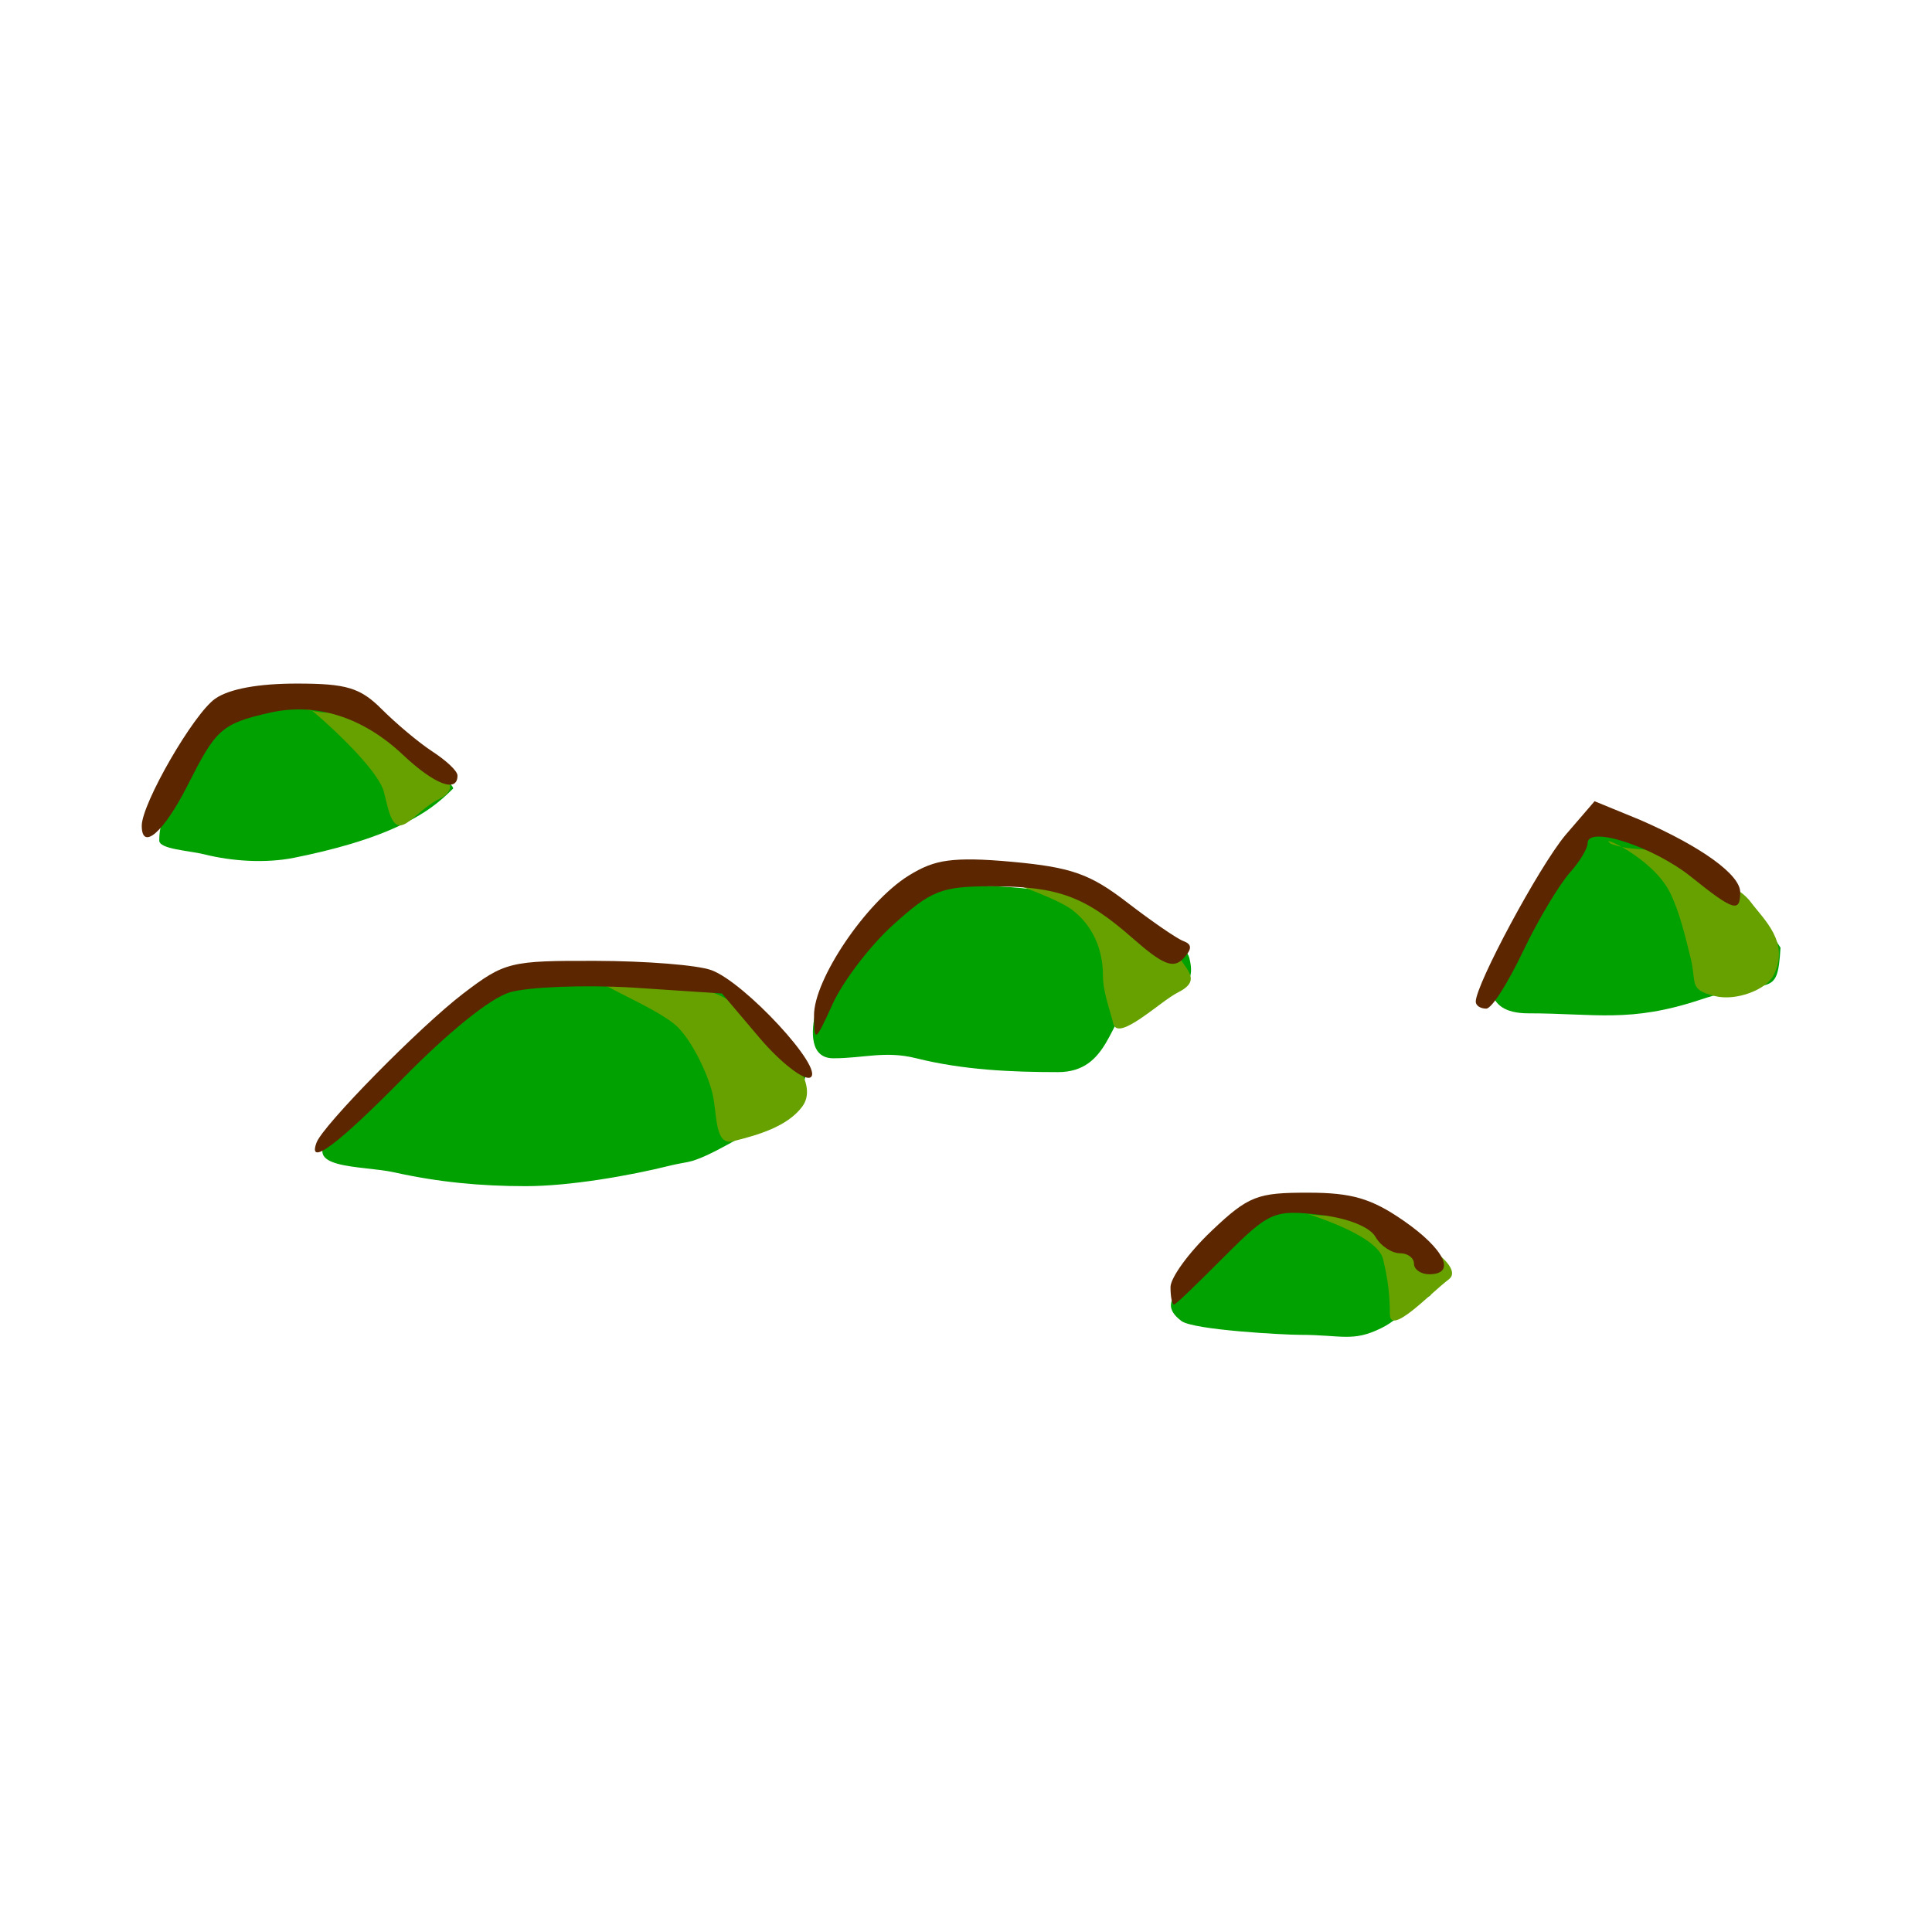
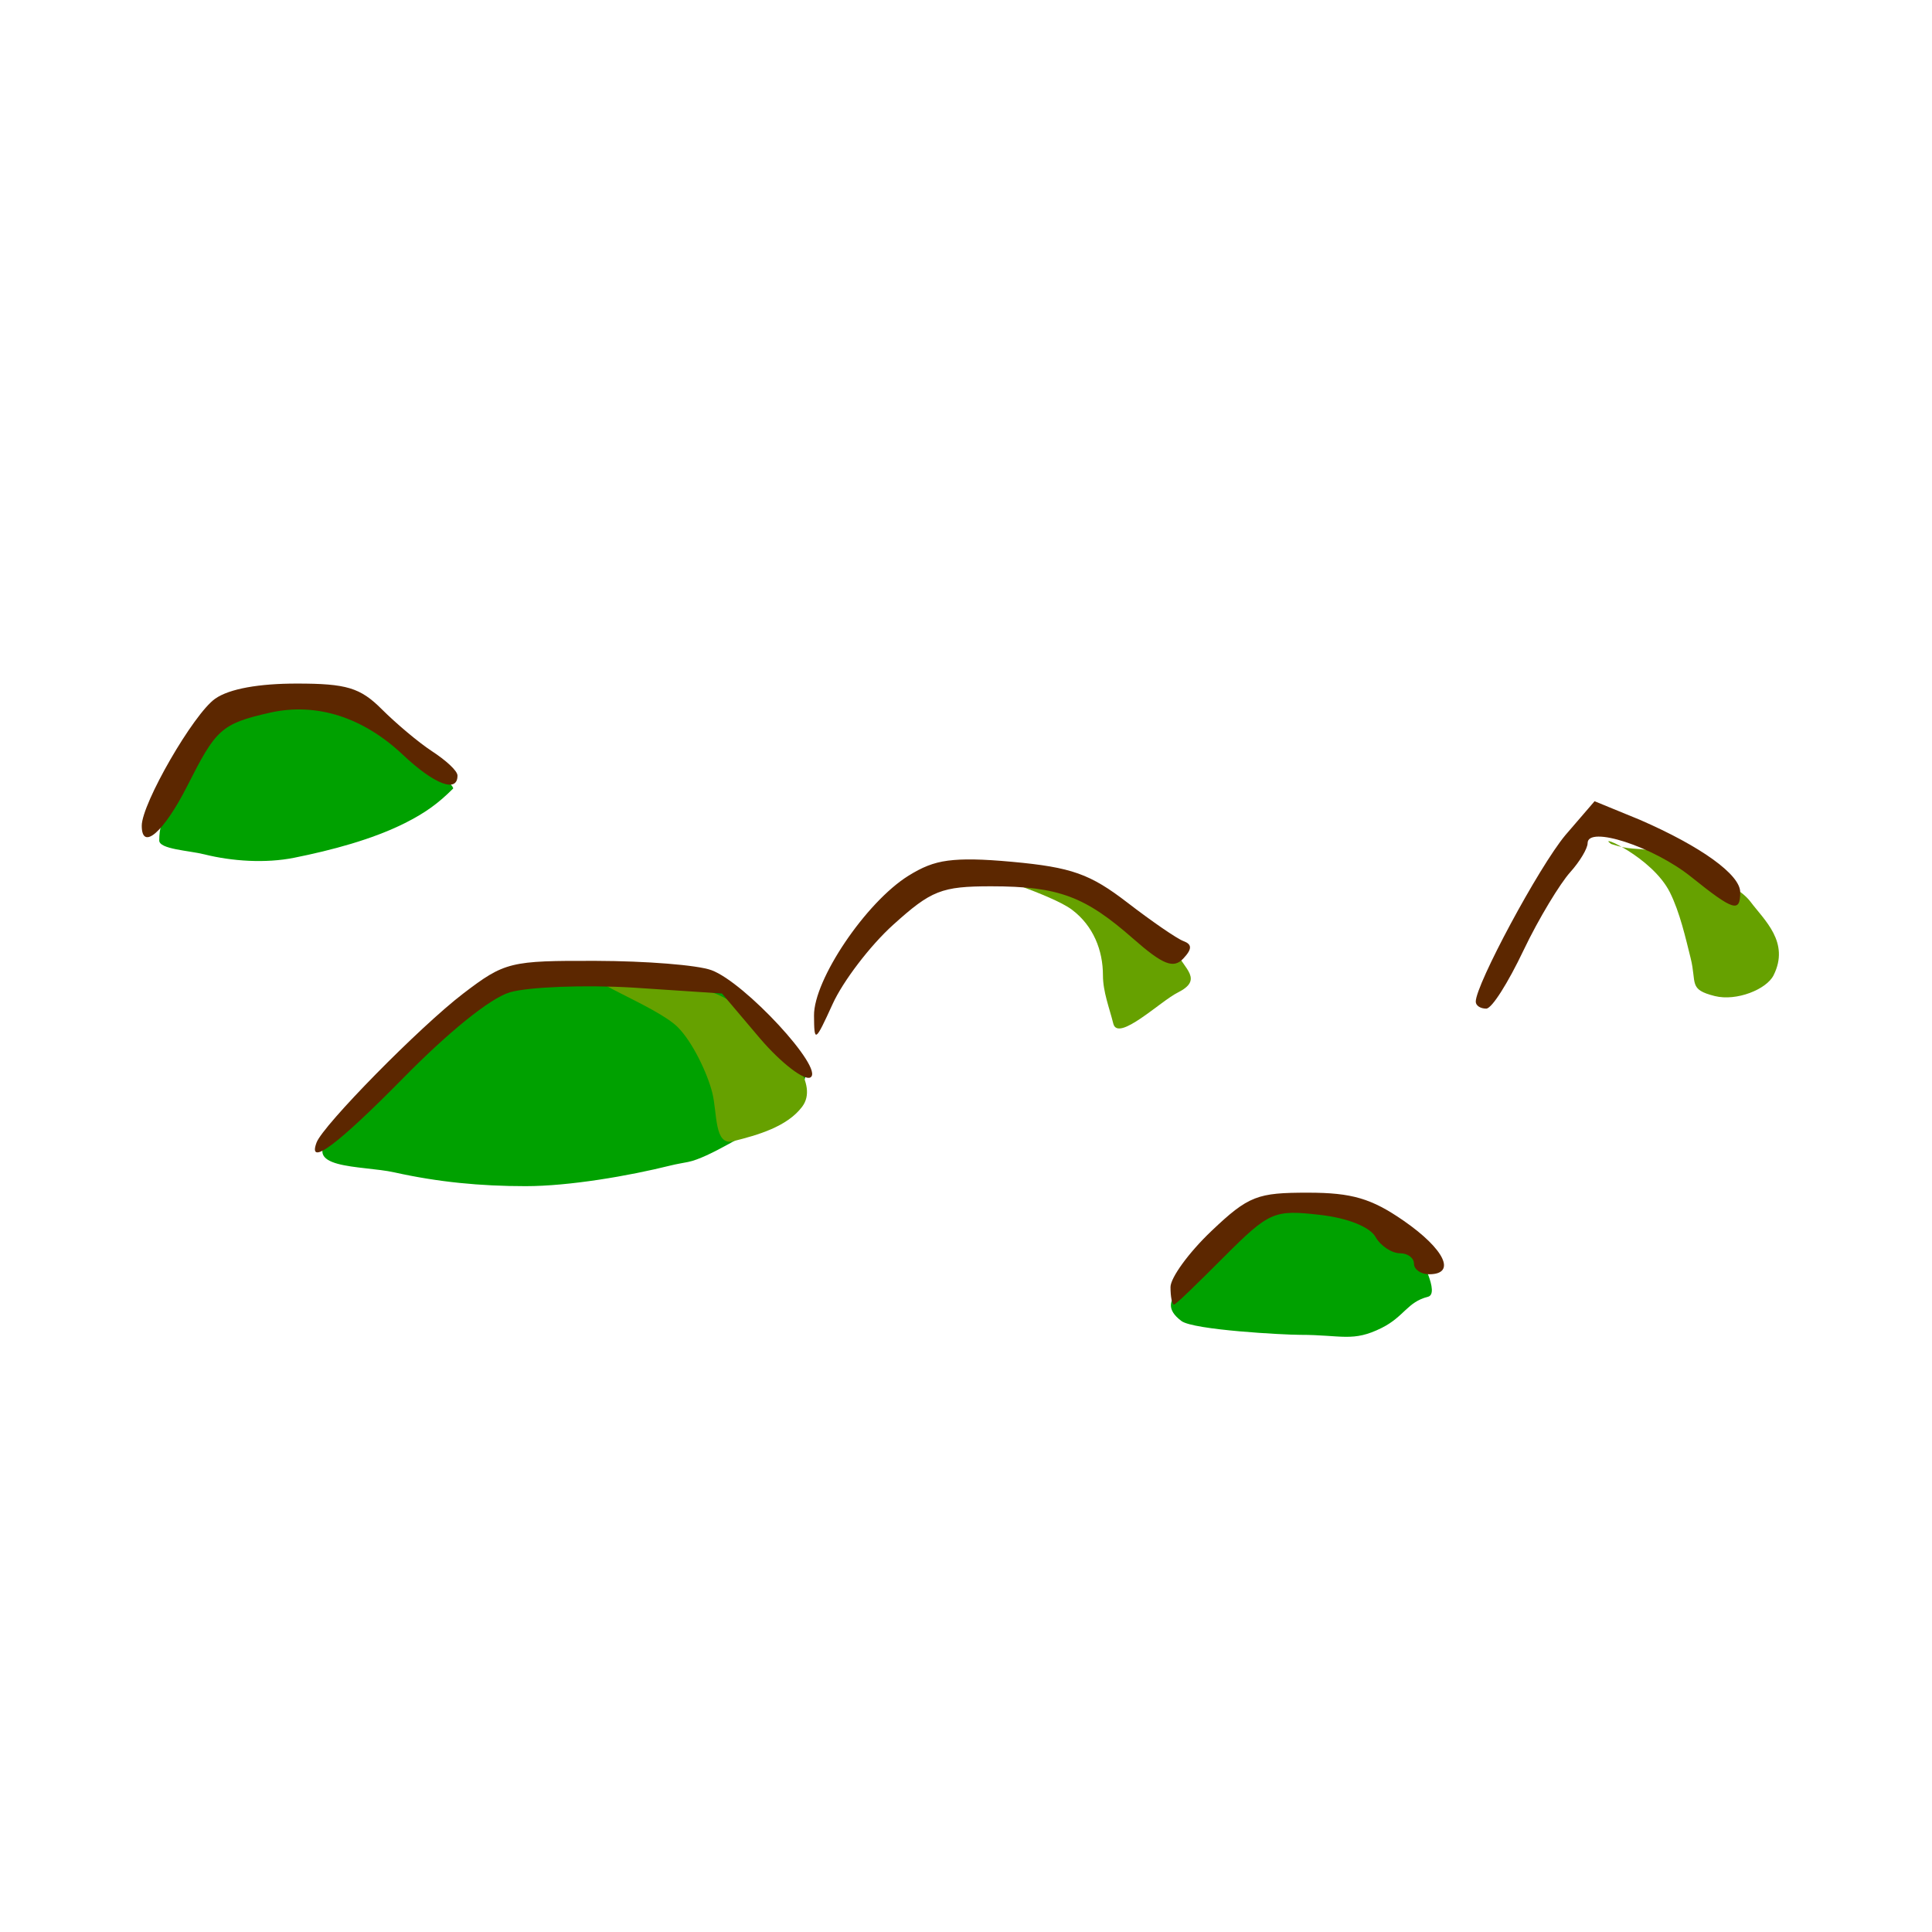
<svg xmlns="http://www.w3.org/2000/svg" xmlns:ns1="http://www.inkscape.org/namespaces/inkscape" xmlns:ns2="http://inkscape.sourceforge.net/DTD/sodipodi-0.dtd" xmlns:xlink="http://www.w3.org/1999/xlink" height="128px" id="svg2" ns1:export-filename="/home/nicu/Desktop/rpg_color.png" ns1:export-xdpi="90.000000" ns1:export-ydpi="90.000000" ns1:version="0.42" ns2:docbase="/home/nicu/Desktop/hats" ns2:docname="hill6.svg" ns2:version="0.32" width="128px">
  <defs id="defs3">
    <linearGradient id="linearGradient2057" ns1:collect="always">
      <stop id="stop2059" offset="0" style="stop-color:#000000;stop-opacity:1;" />
      <stop id="stop2061" offset="1" style="stop-color:#000000;stop-opacity:0;" />
    </linearGradient>
    <radialGradient cx="14.207" cy="222.044" fx="14.207" fy="222.044" gradientTransform="scale(1.395,0.717)" gradientUnits="userSpaceOnUse" id="radialGradient2063" ns1:collect="always" r="8.252" xlink:href="#linearGradient2057" />
    <radialGradient cx="14.207" cy="222.044" fx="14.207" fy="222.044" gradientTransform="scale(1.395,0.717)" gradientUnits="userSpaceOnUse" id="radialGradient1315" ns1:collect="always" r="8.252" xlink:href="#linearGradient2057" />
    <radialGradient cx="14.207" cy="222.044" fx="14.207" fy="222.044" gradientTransform="scale(1.395,0.717)" gradientUnits="userSpaceOnUse" id="radialGradient1319" ns1:collect="always" r="8.252" xlink:href="#linearGradient2057" />
    <radialGradient cx="14.207" cy="222.044" fx="14.207" fy="222.044" gradientTransform="scale(1.395,0.717)" gradientUnits="userSpaceOnUse" id="radialGradient1323" ns1:collect="always" r="8.252" xlink:href="#linearGradient2057" />
    <radialGradient cx="14.207" cy="222.044" fx="14.207" fy="222.044" gradientTransform="scale(1.395,0.717)" gradientUnits="userSpaceOnUse" id="radialGradient1327" ns1:collect="always" r="8.252" xlink:href="#linearGradient2057" />
    <radialGradient cx="14.207" cy="222.044" fx="14.207" fy="222.044" gradientTransform="scale(1.395,0.717)" gradientUnits="userSpaceOnUse" id="radialGradient1331" ns1:collect="always" r="8.252" xlink:href="#linearGradient2057" />
    <radialGradient cx="14.207" cy="222.044" fx="14.207" fy="222.044" gradientTransform="scale(1.395,0.717)" gradientUnits="userSpaceOnUse" id="radialGradient1335" ns1:collect="always" r="8.252" xlink:href="#linearGradient2057" />
    <radialGradient cx="14.207" cy="222.044" fx="14.207" fy="222.044" gradientTransform="scale(1.395,0.717)" gradientUnits="userSpaceOnUse" id="radialGradient1339" ns1:collect="always" r="8.252" xlink:href="#linearGradient2057" />
    <radialGradient cx="14.207" cy="222.044" fx="14.207" fy="222.044" gradientTransform="scale(1.395,0.717)" gradientUnits="userSpaceOnUse" id="radialGradient1343" ns1:collect="always" r="8.252" xlink:href="#linearGradient2057" />
    <radialGradient cx="14.207" cy="222.044" fx="14.207" fy="222.044" gradientTransform="scale(1.395,0.717)" gradientUnits="userSpaceOnUse" id="radialGradient1347" ns1:collect="always" r="8.252" xlink:href="#linearGradient2057" />
    <radialGradient cx="14.207" cy="222.044" fx="14.207" fy="222.044" gradientTransform="scale(1.395,0.717)" gradientUnits="userSpaceOnUse" id="radialGradient1351" ns1:collect="always" r="8.252" xlink:href="#linearGradient2057" />
    <radialGradient cx="14.207" cy="222.044" fx="14.207" fy="222.044" gradientTransform="scale(1.395,0.717)" gradientUnits="userSpaceOnUse" id="radialGradient1355" ns1:collect="always" r="8.252" xlink:href="#linearGradient2057" />
    <radialGradient cx="14.207" cy="222.044" fx="14.207" fy="222.044" gradientTransform="scale(1.395,0.717)" gradientUnits="userSpaceOnUse" id="radialGradient1359" ns1:collect="always" r="8.252" xlink:href="#linearGradient2057" />
    <radialGradient cx="14.207" cy="222.044" fx="14.207" fy="222.044" gradientTransform="scale(1.395,0.717)" gradientUnits="userSpaceOnUse" id="radialGradient1363" ns1:collect="always" r="8.252" xlink:href="#linearGradient2057" />
    <radialGradient cx="14.207" cy="222.044" fx="14.207" fy="222.044" gradientTransform="scale(1.395,0.717)" gradientUnits="userSpaceOnUse" id="radialGradient1367" ns1:collect="always" r="8.252" xlink:href="#linearGradient2057" />
    <radialGradient cx="14.207" cy="222.044" fx="14.207" fy="222.044" gradientTransform="scale(1.395,0.717)" gradientUnits="userSpaceOnUse" id="radialGradient1371" ns1:collect="always" r="8.252" xlink:href="#linearGradient2057" />
    <radialGradient cx="14.207" cy="222.044" fx="14.207" fy="222.044" gradientTransform="scale(1.395,0.717)" gradientUnits="userSpaceOnUse" id="radialGradient1375" ns1:collect="always" r="8.252" xlink:href="#linearGradient2057" />
  </defs>
  <ns2:namedview bordercolor="#666666" borderopacity="1.0" id="base" ns1:current-layer="layer1" ns1:cx="-3.2332050" ns1:cy="164.09156" ns1:document-units="px" ns1:pageopacity="0.0" ns1:pageshadow="2" ns1:window-height="791" ns1:window-width="1151" ns1:window-x="1" ns1:window-y="24" ns1:zoom="1.0000000" pagecolor="#ffffff" />
  <g id="layer1" ns1:groupmode="layer" ns1:label="Layer 1">
    <g id="g1957" transform="matrix(2.47,0,0,2.47,-663.476,-154.661)">
      <path d="M 275.238,81.359 C 274.462,82.202 273.847,82.603 273.441,83.617 C 273.228,84.149 272.885,84.495 272.885,85.16 C 272.885,85.395 273.682,85.429 274.09,85.531 C 274.841,85.719 275.74,85.776 276.501,85.624 C 277.508,85.422 278.593,85.134 279.468,84.697 C 280.024,84.419 280.377,84.158 280.766,83.769 C 280.834,83.701 279.81,82.774 279.653,82.657 C 278.856,82.059 277.788,81.849 276.872,81.544 C 276.556,81.439 275.568,81.424 275.238,81.359 z " id="path2234" ns2:nodetypes="cccccccccc" style="fill:#00a100;fill-opacity:1;fill-rule:evenodd;stroke:none;stroke-width:1px;stroke-linecap:butt;stroke-linejoin:miter;stroke-opacity:1" />
      <path d="M 282.806,88.962 C 281.374,88.484 280.609,89.898 279.904,90.603 C 279.211,91.296 278.311,92.251 277.554,93.008 C 276.566,93.996 278.312,93.867 279.19,94.062 C 280.371,94.324 281.497,94.432 282.713,94.432 C 283.881,94.432 285.479,94.158 286.608,93.876 C 286.761,93.838 286.917,93.814 287.071,93.783 C 287.623,93.673 288.699,92.97 289.297,92.671 C 289.974,92.332 290.04,92.2 290.224,91.465 C 290.298,91.171 289.379,90.308 289.204,90.074 C 288.384,88.981 286.456,88.945 285.217,88.591 C 284.298,88.328 282.161,89.105 281.971,89.147" id="path2236" ns2:nodetypes="cccccccccccc" style="fill:#00a100;fill-opacity:1;fill-rule:evenodd;stroke:none;stroke-width:1px;stroke-linecap:butt;stroke-linejoin:miter;stroke-opacity:1" />
-       <path d="M 293.747,86.458 C 292.342,86.771 290.838,88.359 290.502,89.704 C 290.348,90.32 290.352,91.002 290.966,91.002 C 291.788,91.002 292.357,90.793 293.191,91.002 C 294.439,91.314 295.727,91.373 296.993,91.373 C 298.375,91.373 298.355,89.933 299.033,89.425 C 299.63,88.977 300.805,89.469 300.516,88.313 C 300.358,87.681 298.417,87.171 297.734,86.829 C 296.866,86.395 295.119,86.366 294.211,86.366 C 294.053,86.366 293.902,86.427 293.747,86.458 z " id="path2238" style="fill:#00a100;fill-opacity:1;fill-rule:evenodd;stroke:none;stroke-width:1px;stroke-linecap:butt;stroke-linejoin:miter;stroke-opacity:1" />
-       <path d="M 311.828,84.604 C 311.275,84.604 310.499,85.176 310.347,85.937 C 310.186,86.743 309.487,87.454 309.049,88.038 C 308.465,88.816 308.338,89.796 309.603,89.796 C 311.405,89.796 312.333,90.061 314.239,89.425 C 316.11,88.802 316.287,89.47 316.372,88.035 C 315.593,86.768 314.468,85.82 313.683,85.624 C 312.89,85.426 312.319,85.217 311.828,84.604 z " id="path2240" ns2:nodetypes="cccccccc" style="fill:#00a100;fill-opacity:1;fill-rule:evenodd;stroke:none;stroke-width:1px;stroke-linecap:butt;stroke-linejoin:miter;stroke-opacity:1" />
      <path d="M 302.927,94.989 C 302.133,94.79 301.519,95.908 301.165,96.38 C 300.673,97.037 299.479,97.43 300.303,98.049 C 300.626,98.291 303.059,98.42 303.483,98.42 C 304.605,98.42 304.898,98.623 305.675,98.234 C 306.278,97.933 306.363,97.537 306.914,97.4 C 307.246,97.317 306.701,96.324 306.636,96.194 C 306.354,95.631 305.253,94.931 304.746,94.931 C 304.334,94.931 303.266,95.116 302.927,94.989 z " id="path2242" ns2:nodetypes="ccccccccc" style="fill:#00a100;fill-opacity:1;fill-rule:evenodd;stroke:none;stroke-width:1px;stroke-linecap:butt;stroke-linejoin:miter;stroke-opacity:1" />
      <path d="M 311.828,85.253 C 311.406,84.951 312.929,85.6 313.405,86.551 C 313.672,87.085 313.827,87.777 313.961,88.313 C 314.131,88.992 313.895,89.154 314.61,89.333 C 315.193,89.478 315.998,89.153 316.186,88.776 C 316.629,87.891 315.94,87.3 315.563,86.798 C 315.172,86.276 313.545,85.559 312.941,85.438 C 312.462,85.343 312.367,85.432 311.828,85.253 z " id="path2262" ns2:nodetypes="cccccccc" style="fill:#66a100;fill-opacity:1;fill-rule:evenodd;stroke:none;stroke-width:1px;stroke-linecap:butt;stroke-linejoin:miter;stroke-opacity:1" />
-       <path d="M 303.669,95.174 C 302.909,94.957 305.517,95.613 305.709,96.38 C 305.841,96.909 305.894,97.377 305.894,97.863 C 305.894,98.473 306.983,97.302 307.47,96.936 C 307.998,96.541 306.1,95.533 305.987,95.452 C 305.149,94.854 304.605,95.362 303.669,95.174 z " id="path2260" style="fill:#66a100;fill-opacity:1;fill-rule:evenodd;stroke:none;stroke-width:1px;stroke-linecap:butt;stroke-linejoin:miter;stroke-opacity:1" />
      <path d="M 295.509,86.18 C 294.851,86.016 296.821,86.608 297.364,87.015 C 297.942,87.449 298.198,88.108 298.198,88.776 C 298.198,89.219 298.369,89.645 298.476,90.074 C 298.601,90.574 299.742,89.47 300.203,89.24 C 300.897,88.893 300.389,88.615 300.145,88.127 C 299.715,87.267 297.612,86.715 296.714,86.458 C 296.271,86.332 295.988,86.34 295.509,86.18 z " id="path2258" ns2:nodetypes="cccccccc" style="fill:#66a100;fill-opacity:1;fill-rule:evenodd;stroke:none;stroke-width:1px;stroke-linecap:butt;stroke-linejoin:miter;stroke-opacity:1" />
      <path d="M 284.753,88.776 C 283.93,88.776 286.211,89.585 286.793,90.167 C 287.195,90.569 287.592,91.415 287.72,91.929 C 287.857,92.477 287.767,93.355 288.277,93.227 C 288.945,93.06 289.728,92.837 290.131,92.3 C 290.586,91.693 289.714,90.77 289.389,90.445 C 288.809,89.865 288.191,89.334 287.442,89.147 C 286.474,88.905 285.671,89.082 284.753,88.776 z " id="path2256" style="fill:#66a100;fill-opacity:1;fill-rule:evenodd;stroke:none;stroke-width:1px;stroke-linecap:butt;stroke-linejoin:miter;stroke-opacity:1" />
-       <path d="M 276.779,81.637 C 276.956,81.813 276.849,81.707 276.779,81.637 C 275.659,80.516 278.684,82.95 278.912,83.862 C 278.943,83.986 278.973,84.109 279.004,84.233 C 279.277,85.323 279.645,84.423 280.395,84.047 C 281.188,83.651 280.166,83.077 279.746,82.657 C 279.117,82.028 278.193,81.729 277.335,81.729 C 277.147,81.729 276.964,81.668 276.779,81.637 z " id="path2254" style="fill:#66a100;fill-opacity:1;fill-rule:evenodd;stroke:none;stroke-width:1px;stroke-linecap:butt;stroke-linejoin:miter;stroke-opacity:1" />
      <path d="M 276.573,80.951 C 275.57,80.951 274.771,81.087 274.385,81.357 C 273.802,81.766 272.417,84.168 272.416,84.764 C 272.416,85.453 273.009,84.936 273.635,83.701 C 274.401,82.19 274.532,82.03 275.854,81.732 C 277.107,81.45 278.357,81.859 279.416,82.857 C 280.28,83.671 280.885,83.887 280.885,83.42 C 280.885,83.287 280.564,83.003 280.198,82.764 C 279.832,82.524 279.233,82.017 278.854,81.639 C 278.276,81.061 277.908,80.951 276.573,80.951 z M 311.385,84.107 L 310.604,85.014 C 309.887,85.873 308.198,89.026 308.198,89.482 C 308.198,89.593 308.327,89.67 308.479,89.67 C 308.631,89.67 309.068,88.97 309.479,88.107 C 309.89,87.244 310.466,86.306 310.729,86.014 C 310.992,85.721 311.198,85.373 311.198,85.232 C 311.198,84.75 312.965,85.324 313.979,86.139 C 315.124,87.058 315.292,87.098 315.291,86.545 C 315.291,86.08 314.257,85.327 312.604,84.607 L 311.385,84.107 z M 294.041,85.701 C 293.642,85.753 293.344,85.88 292.979,86.107 C 291.839,86.818 290.44,88.894 290.448,89.857 C 290.453,90.587 290.476,90.58 290.948,89.545 C 291.221,88.944 291.948,87.983 292.573,87.42 C 293.591,86.501 293.867,86.389 295.198,86.389 C 297.021,86.389 297.725,86.667 299.01,87.795 C 299.811,88.498 300.092,88.605 300.354,88.326 C 300.597,88.067 300.588,87.944 300.354,87.857 C 300.181,87.793 299.507,87.329 298.854,86.826 C 297.858,86.06 297.363,85.879 295.76,85.732 C 294.949,85.658 294.441,85.649 294.041,85.701 z M 284.604,88.389 C 282.3,88.382 282.155,88.414 281.041,89.264 C 279.879,90.151 277.276,92.798 277.104,93.264 C 276.858,93.928 277.662,93.329 279.448,91.514 C 280.627,90.315 281.758,89.389 282.291,89.232 C 282.782,89.089 284.288,89.027 285.604,89.107 L 287.979,89.264 L 289.01,90.482 C 289.582,91.147 290.197,91.611 290.354,91.514 C 290.731,91.281 288.593,88.968 287.698,88.639 C 287.322,88.5 285.93,88.392 284.604,88.389 z M 303.698,94.607 C 302.346,94.607 302.107,94.684 301.104,95.639 C 300.497,96.216 300.01,96.89 300.01,97.139 C 300.01,97.387 300.049,97.607 300.104,97.607 C 300.159,97.607 300.752,97.022 301.448,96.326 C 302.663,95.111 302.789,95.063 304.01,95.201 C 304.775,95.287 305.363,95.531 305.51,95.795 C 305.645,96.036 305.949,96.232 306.166,96.232 C 306.384,96.232 306.541,96.363 306.541,96.514 C 306.541,96.664 306.722,96.795 306.948,96.795 C 307.683,96.795 307.369,96.124 306.26,95.357 C 305.401,94.763 304.875,94.607 303.698,94.607 z " id="path1779" style="fill:#5c2700;fill-opacity:1" />
    </g>
  </g>
</svg>